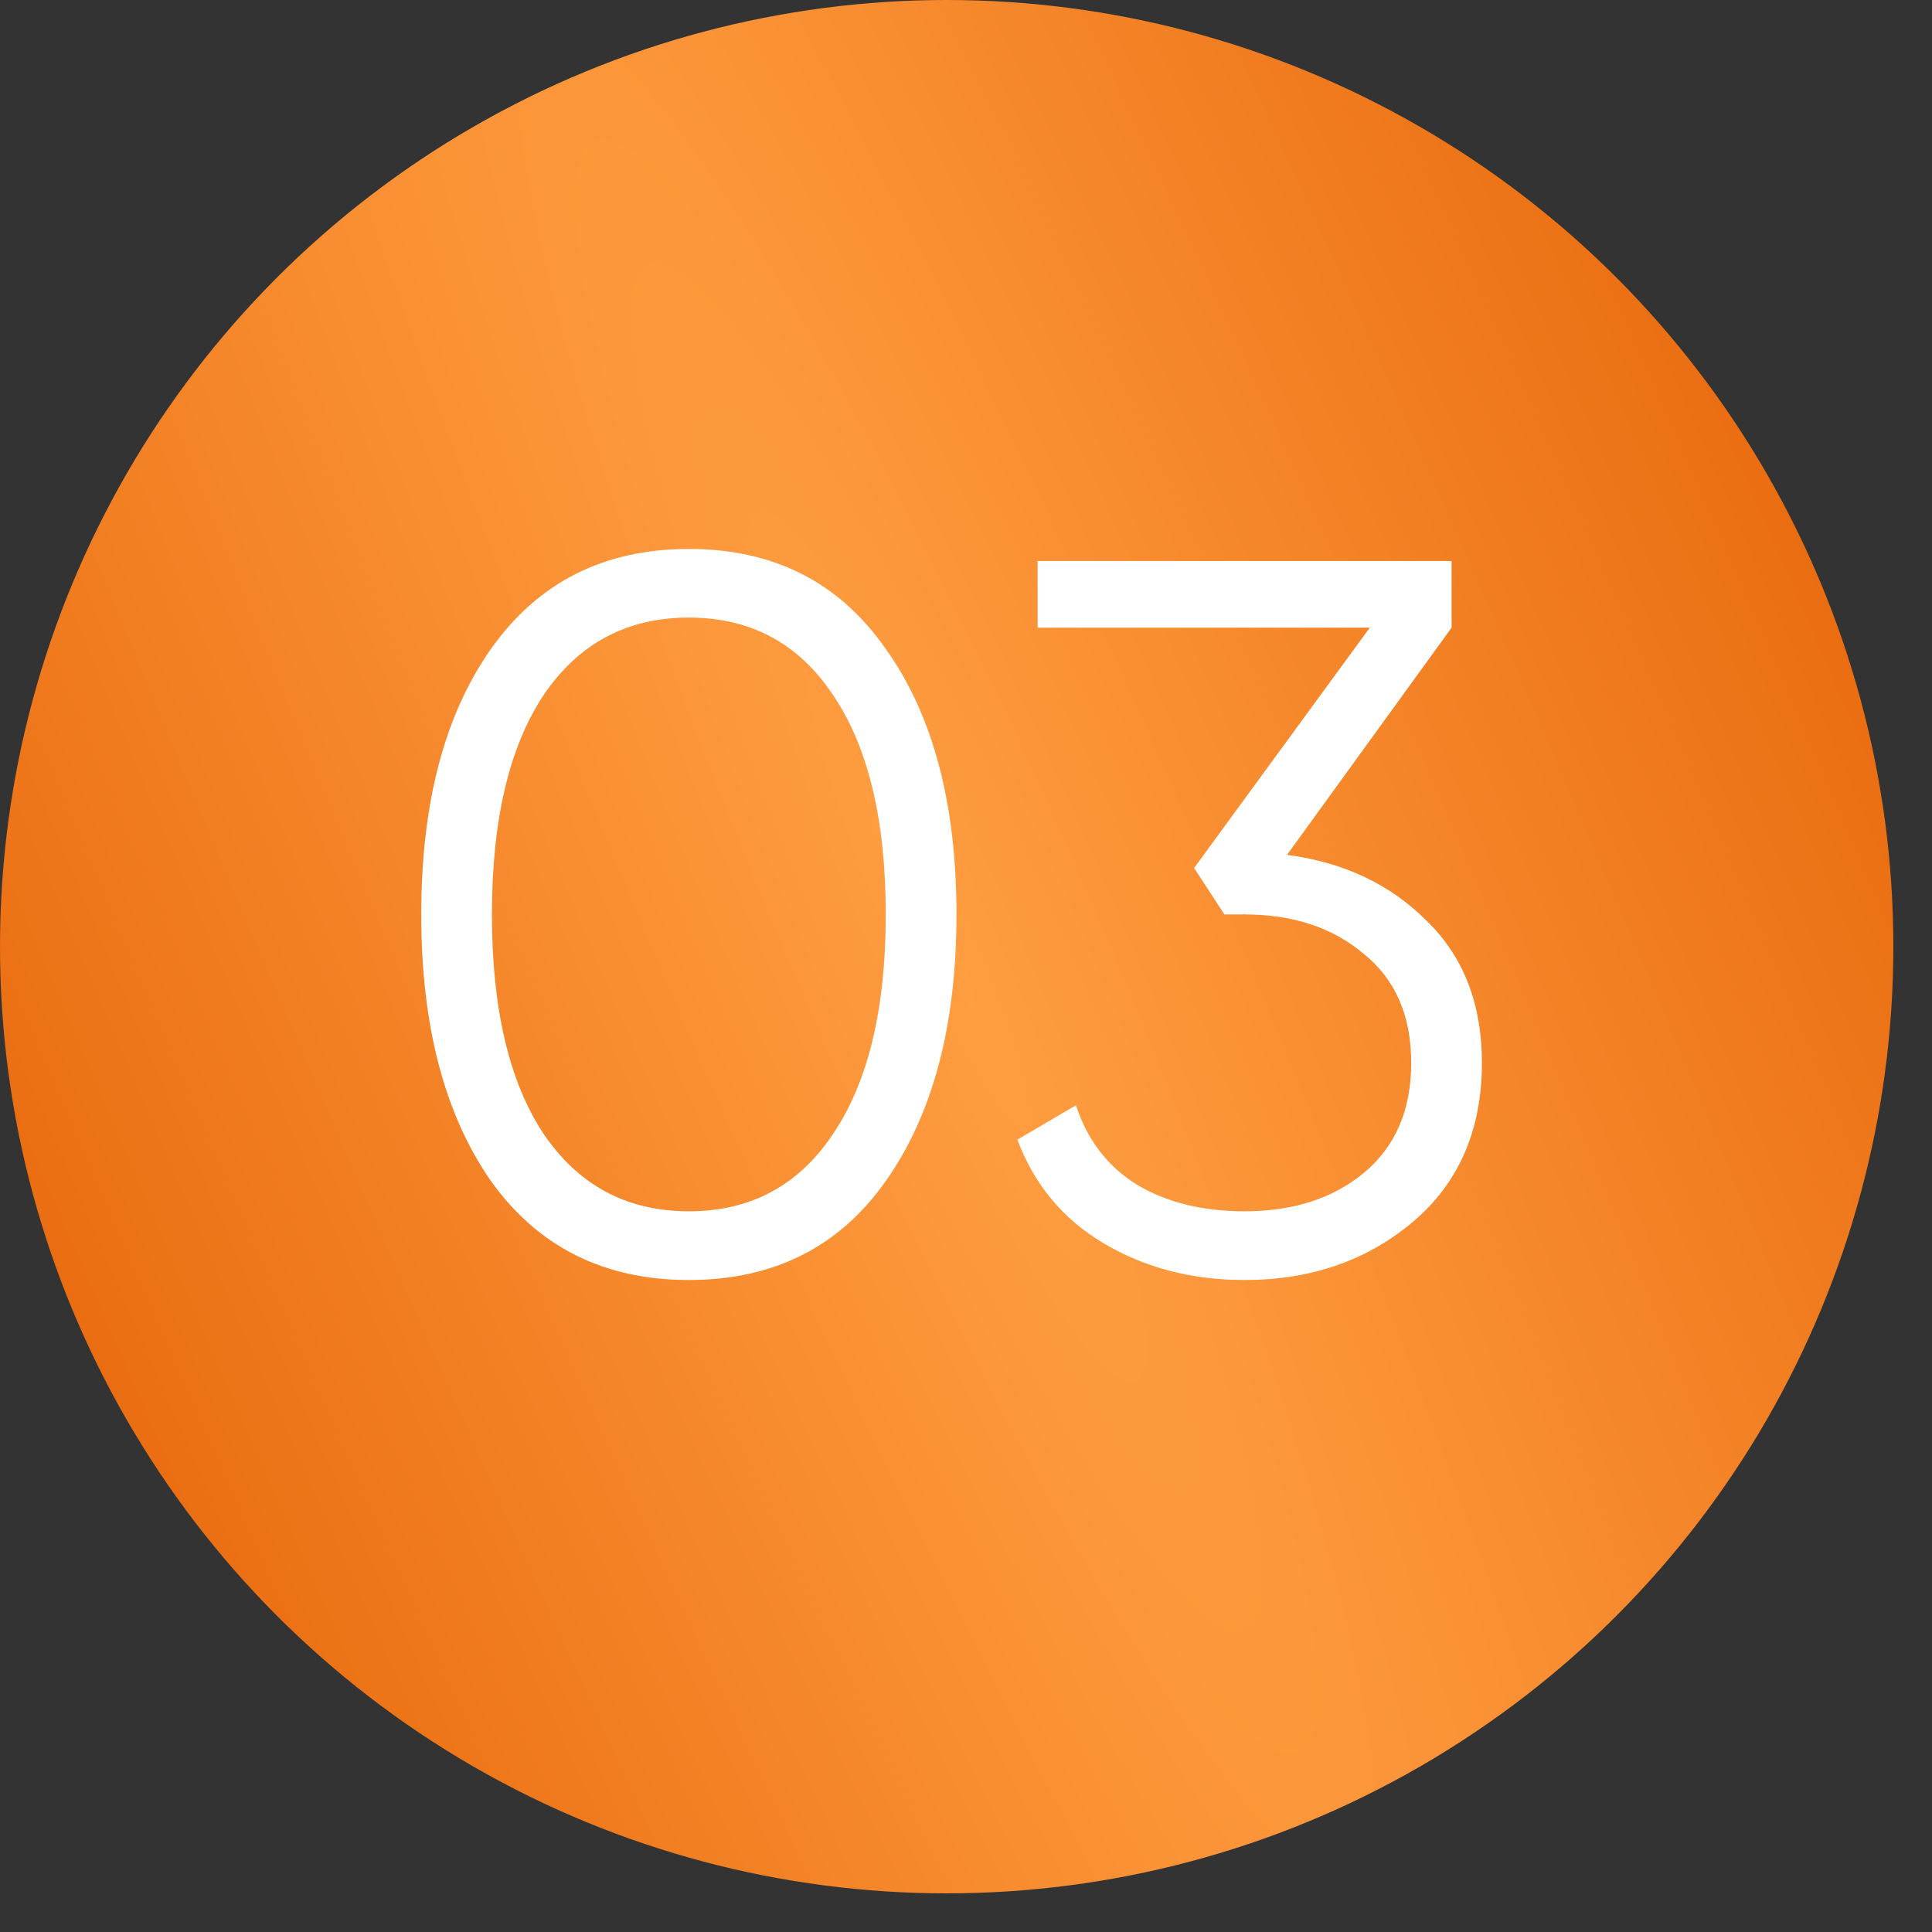
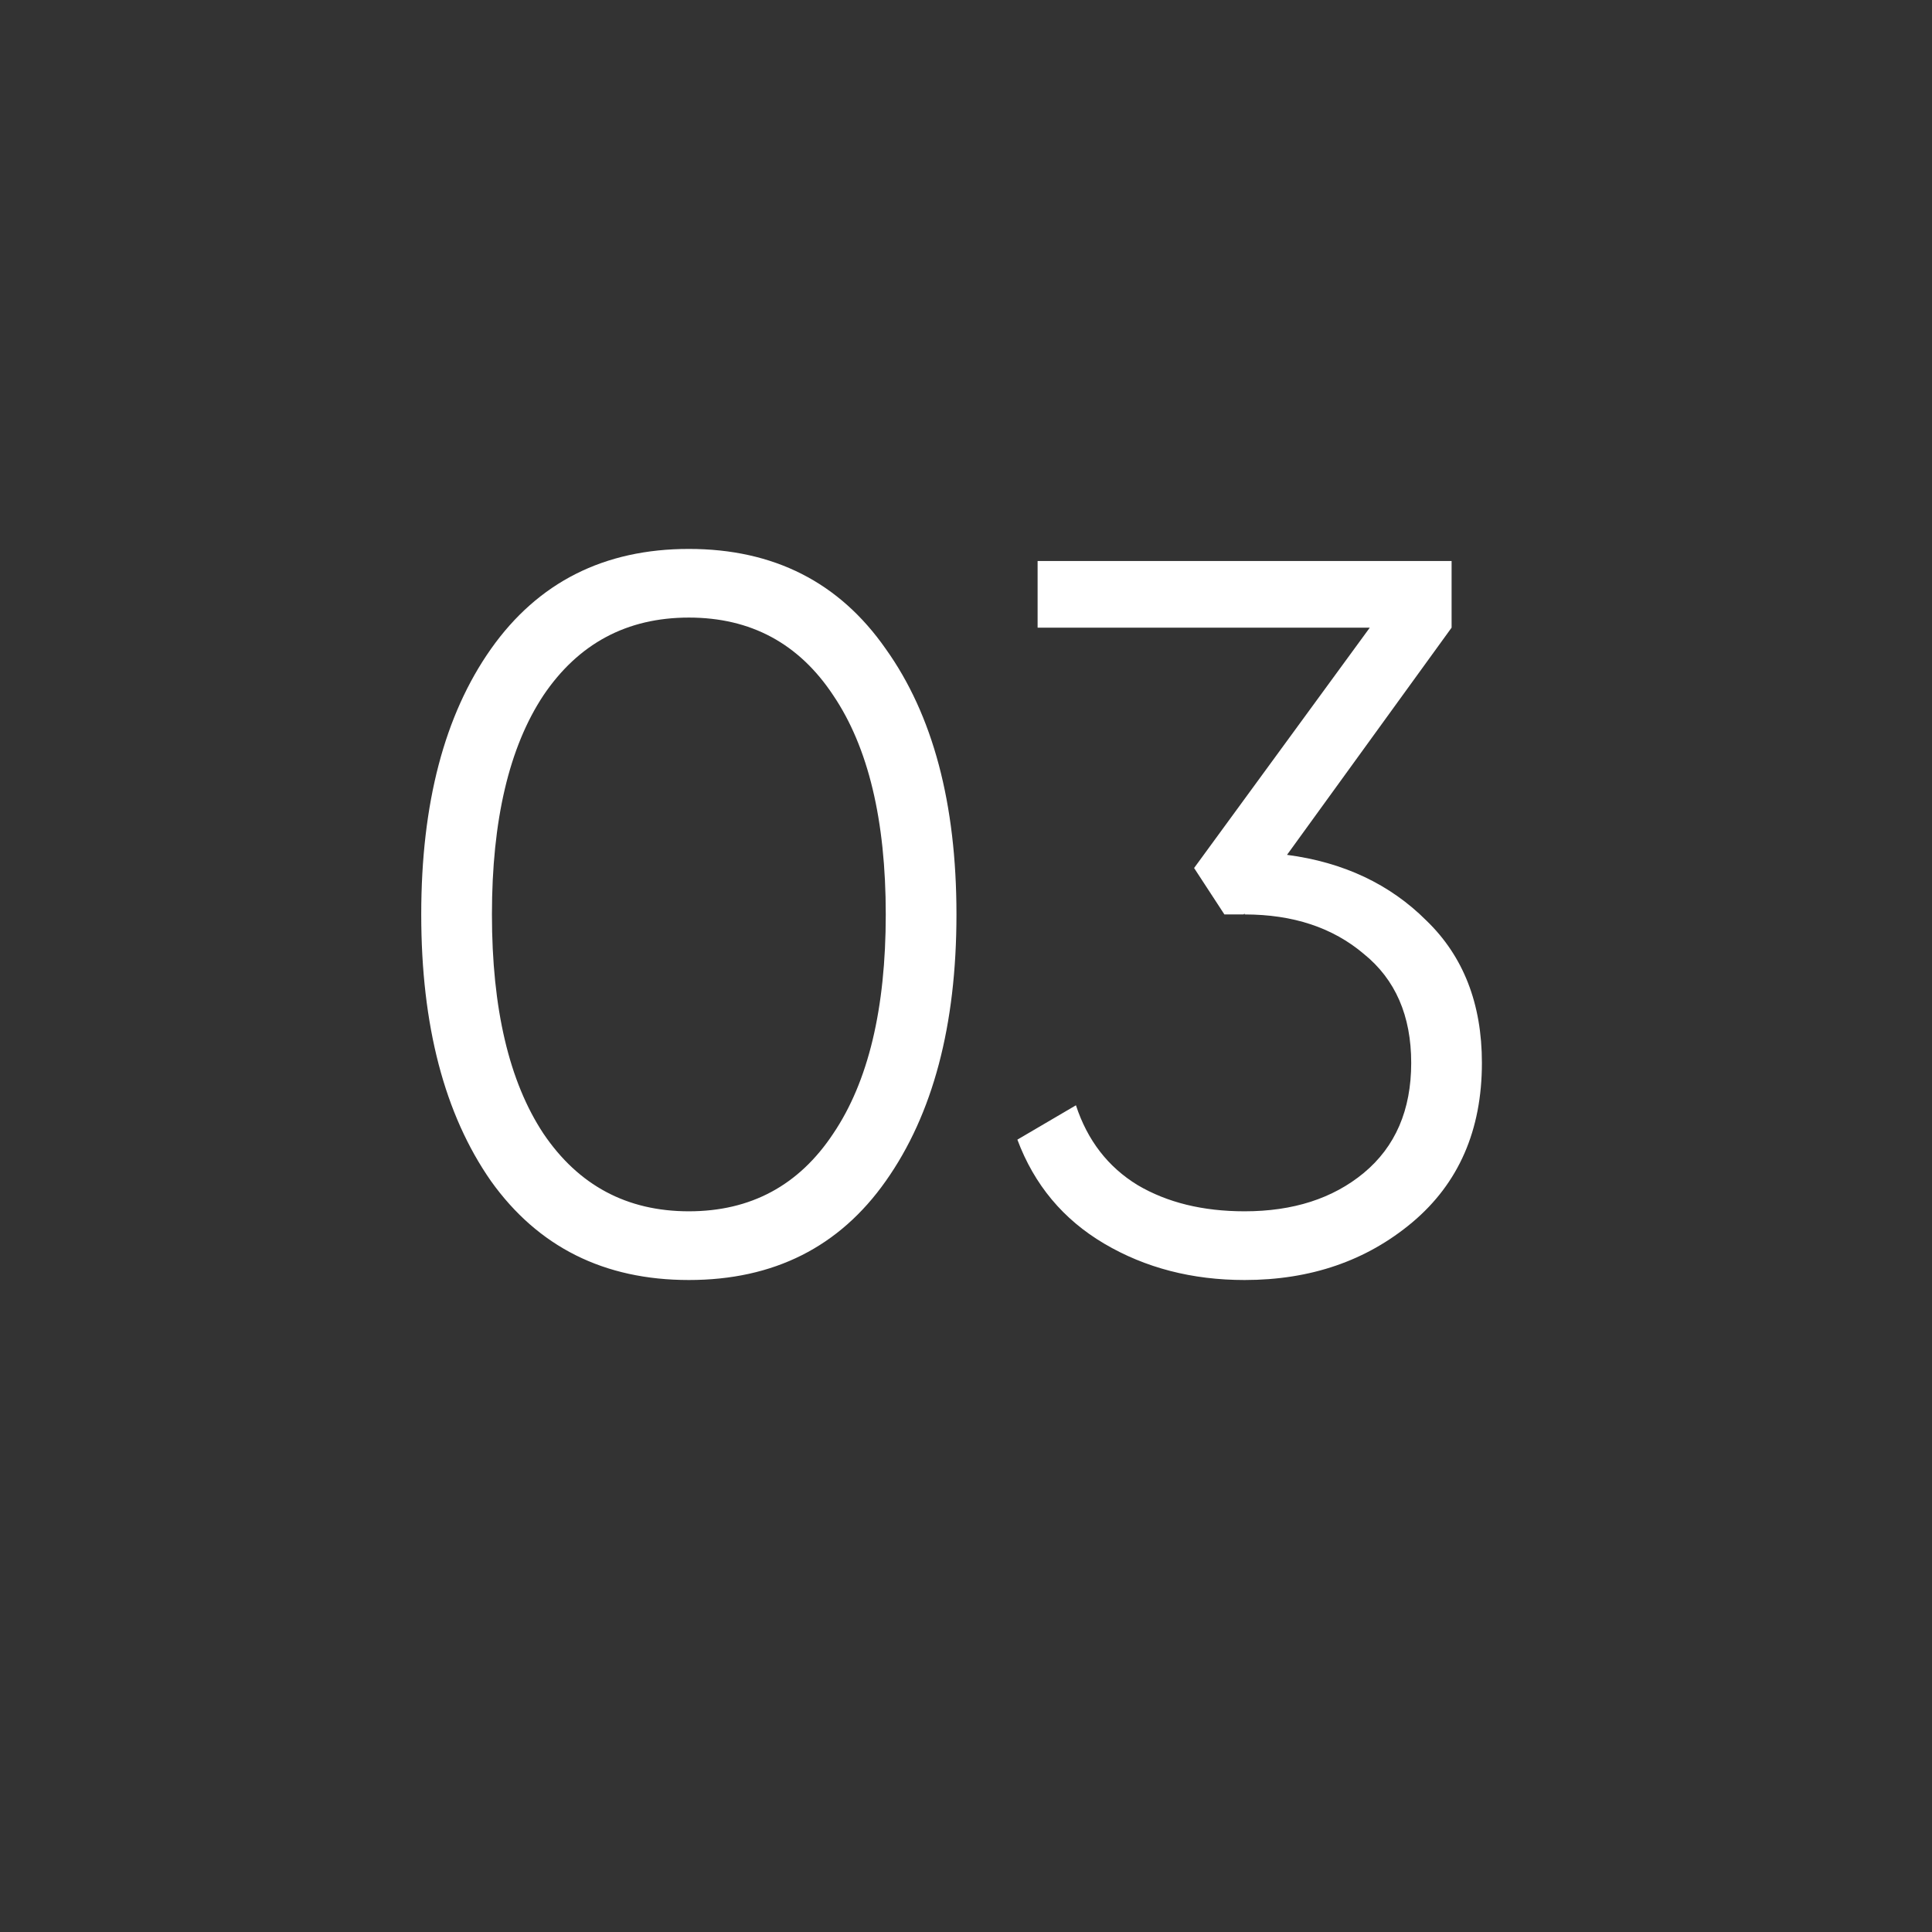
<svg xmlns="http://www.w3.org/2000/svg" width="32" height="32" viewBox="0 0 32 32" fill="none">
  <rect x="0" y="0" width="32" height="32" fill="#333333" stroke="none" />
-   <circle cx="15.68" cy="15.68" r="15.68" fill="url(#paint0_radial_119_103)" />
  <path d="M14.671 19.562C13.902 20.654 12.815 21.201 11.41 21.201C10.005 21.201 8.912 20.654 8.132 19.562C7.362 18.458 6.977 16.986 6.977 15.146C6.977 13.306 7.362 11.84 8.132 10.748C8.912 9.644 10.005 9.092 11.41 9.092C12.815 9.092 13.902 9.644 14.671 10.748C15.451 11.84 15.842 13.306 15.842 15.146C15.842 16.986 15.451 18.458 14.671 19.562ZM9.001 18.776C9.581 19.634 10.384 20.063 11.41 20.063C12.435 20.063 13.233 19.634 13.801 18.776C14.381 17.917 14.671 16.707 14.671 15.146C14.671 13.585 14.381 12.375 13.801 11.517C13.233 10.658 12.435 10.229 11.41 10.229C10.384 10.229 9.581 10.658 9.001 11.517C8.433 12.375 8.148 13.585 8.148 15.146C8.148 16.707 8.433 17.917 9.001 18.776ZM21.317 14.159C22.253 14.282 23.023 14.645 23.625 15.247C24.238 15.838 24.545 16.624 24.545 17.605C24.545 18.72 24.16 19.601 23.391 20.247C22.632 20.883 21.707 21.201 20.614 21.201C19.745 21.201 18.97 21 18.29 20.599C17.609 20.197 17.13 19.623 16.851 18.876L17.821 18.307C18.011 18.887 18.351 19.328 18.841 19.628C19.332 19.918 19.923 20.063 20.614 20.063C21.417 20.063 22.075 19.852 22.588 19.428C23.112 18.993 23.374 18.385 23.374 17.605C23.374 16.824 23.112 16.222 22.588 15.799C22.075 15.364 21.417 15.146 20.614 15.146V15.13L20.598 15.146H20.28L19.778 14.377L22.688 10.396H17.186V9.292H24.043V10.396L21.317 14.159Z" fill="white" />
  <defs>
    <radialGradient id="paint0_radial_119_103" cx="0" cy="0" r="1" gradientTransform="matrix(-1.742 43.173 -61.091 -124.785 15.68 15.68)" gradientUnits="userSpaceOnUse">
      <stop stop-color="#FF9D41" />
      <stop offset="1" stop-color="#E56205" />
    </radialGradient>
  </defs>
</svg>